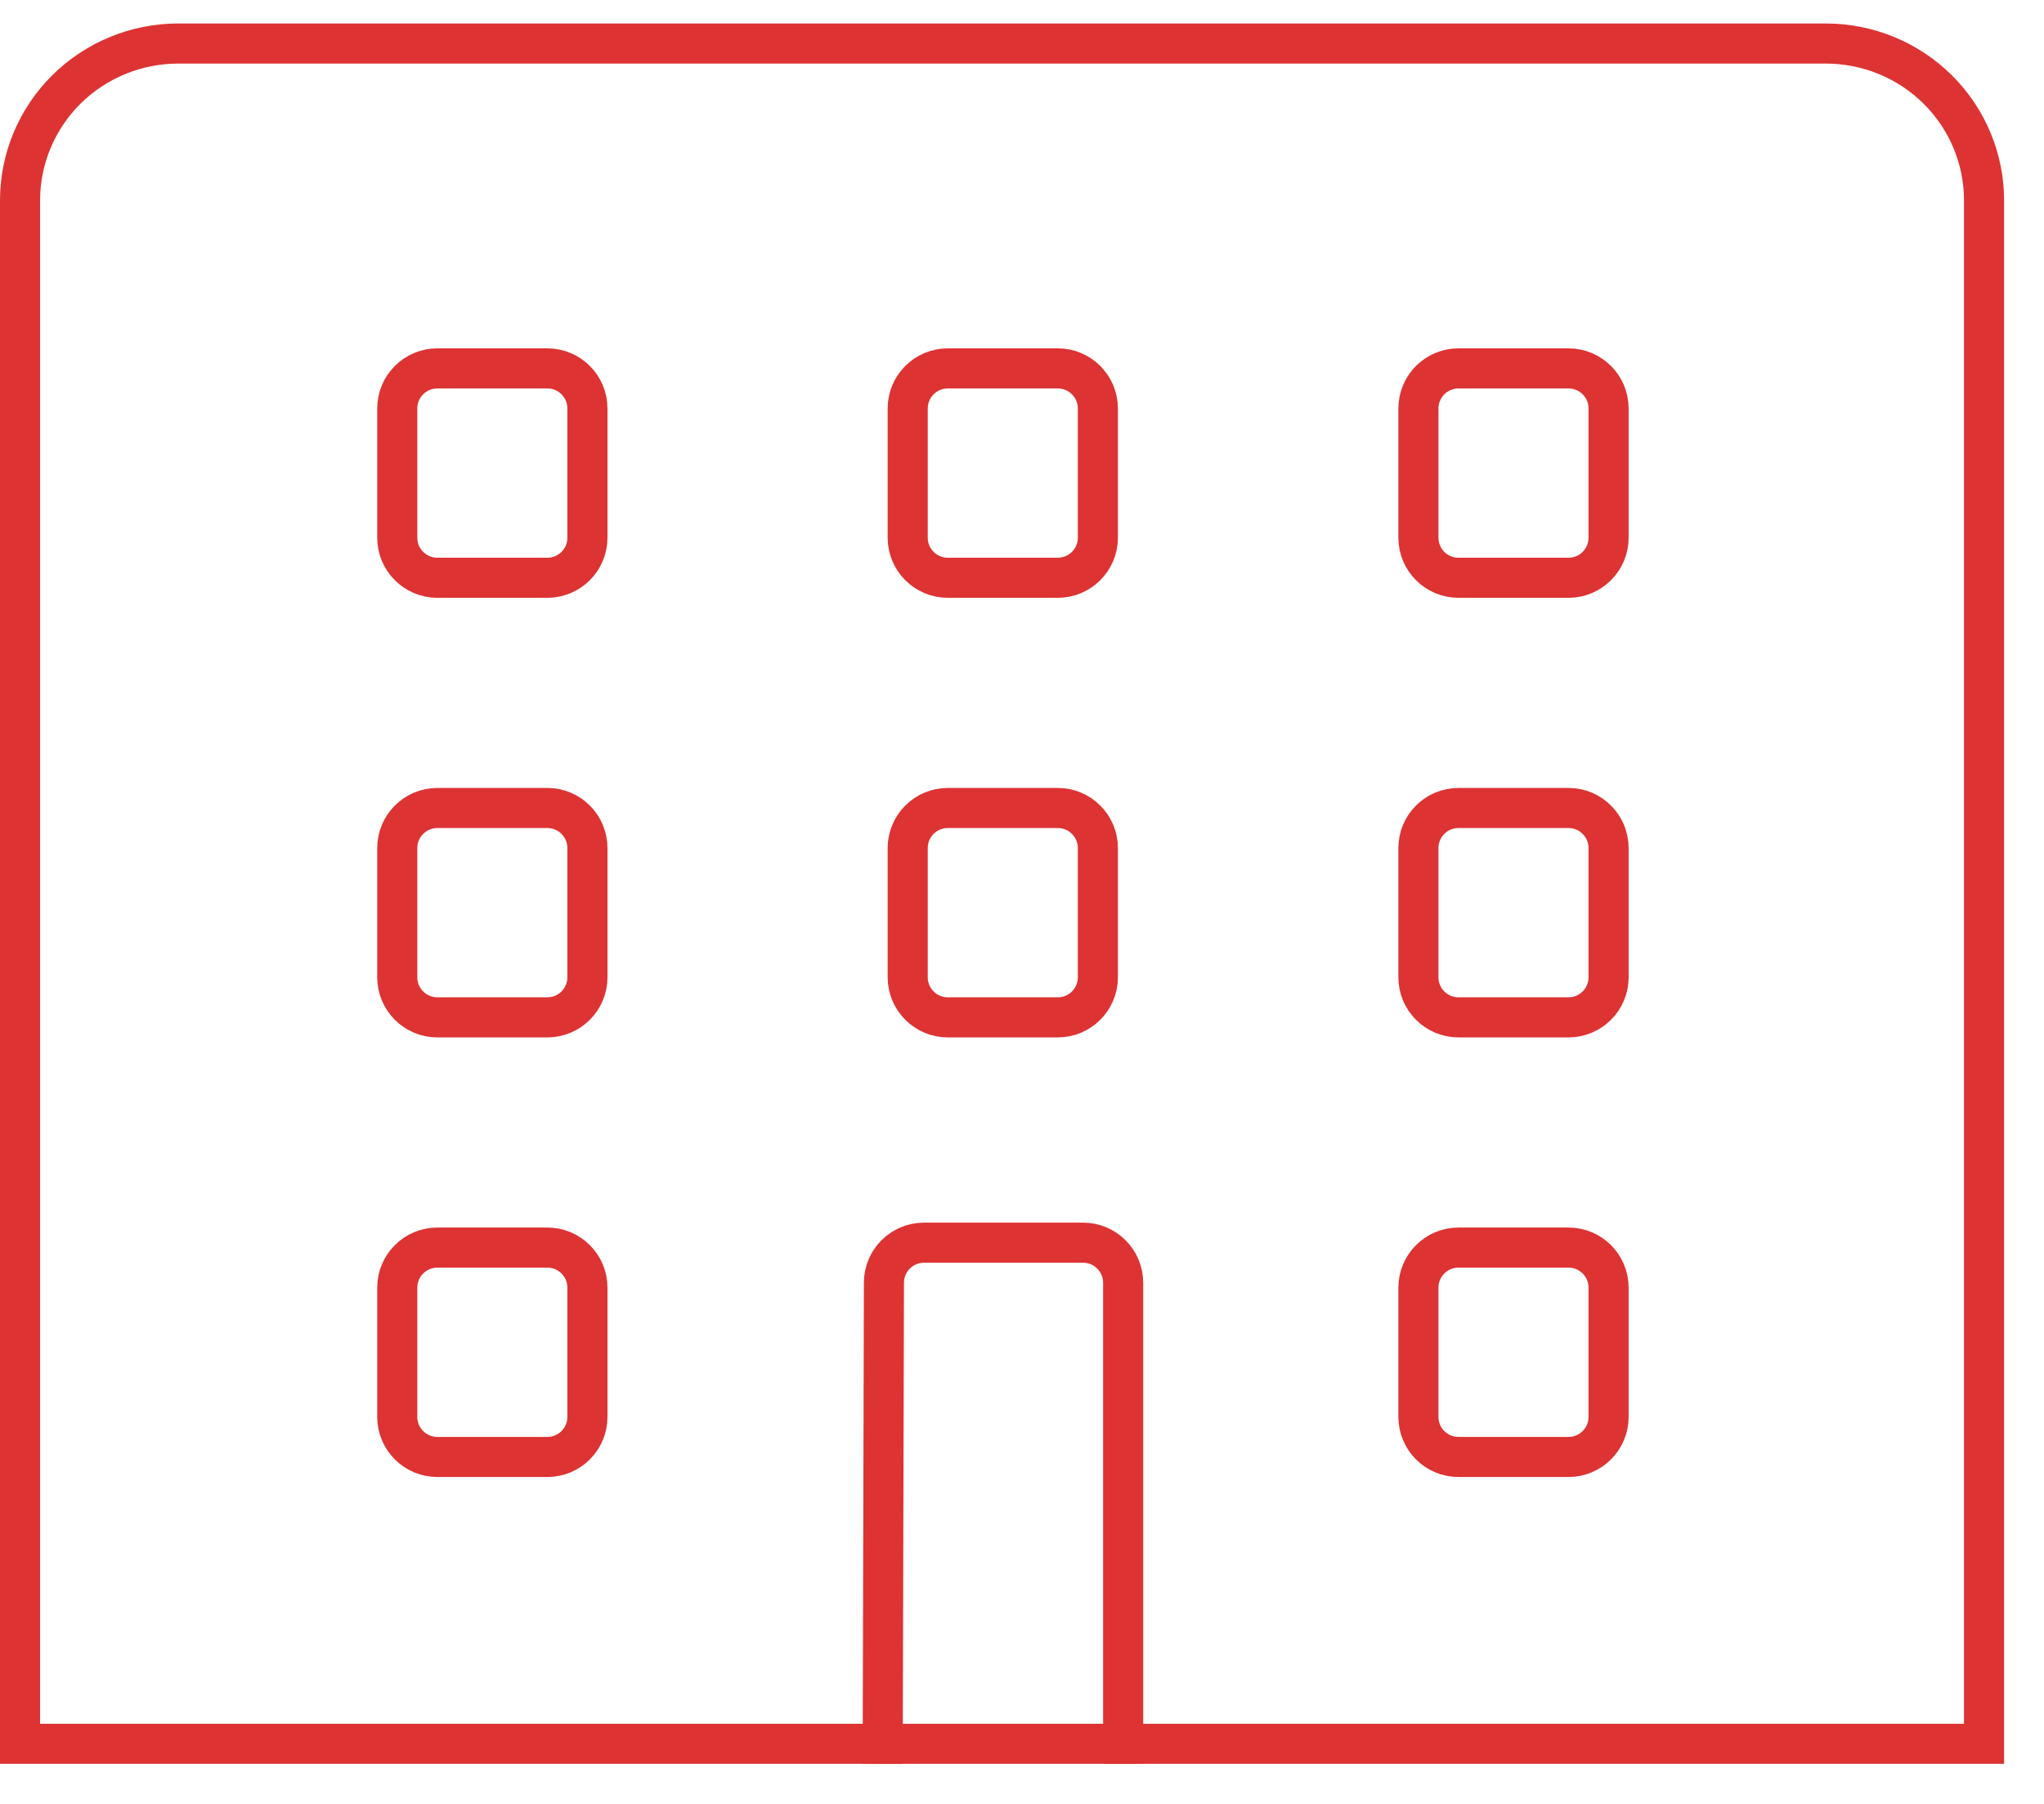
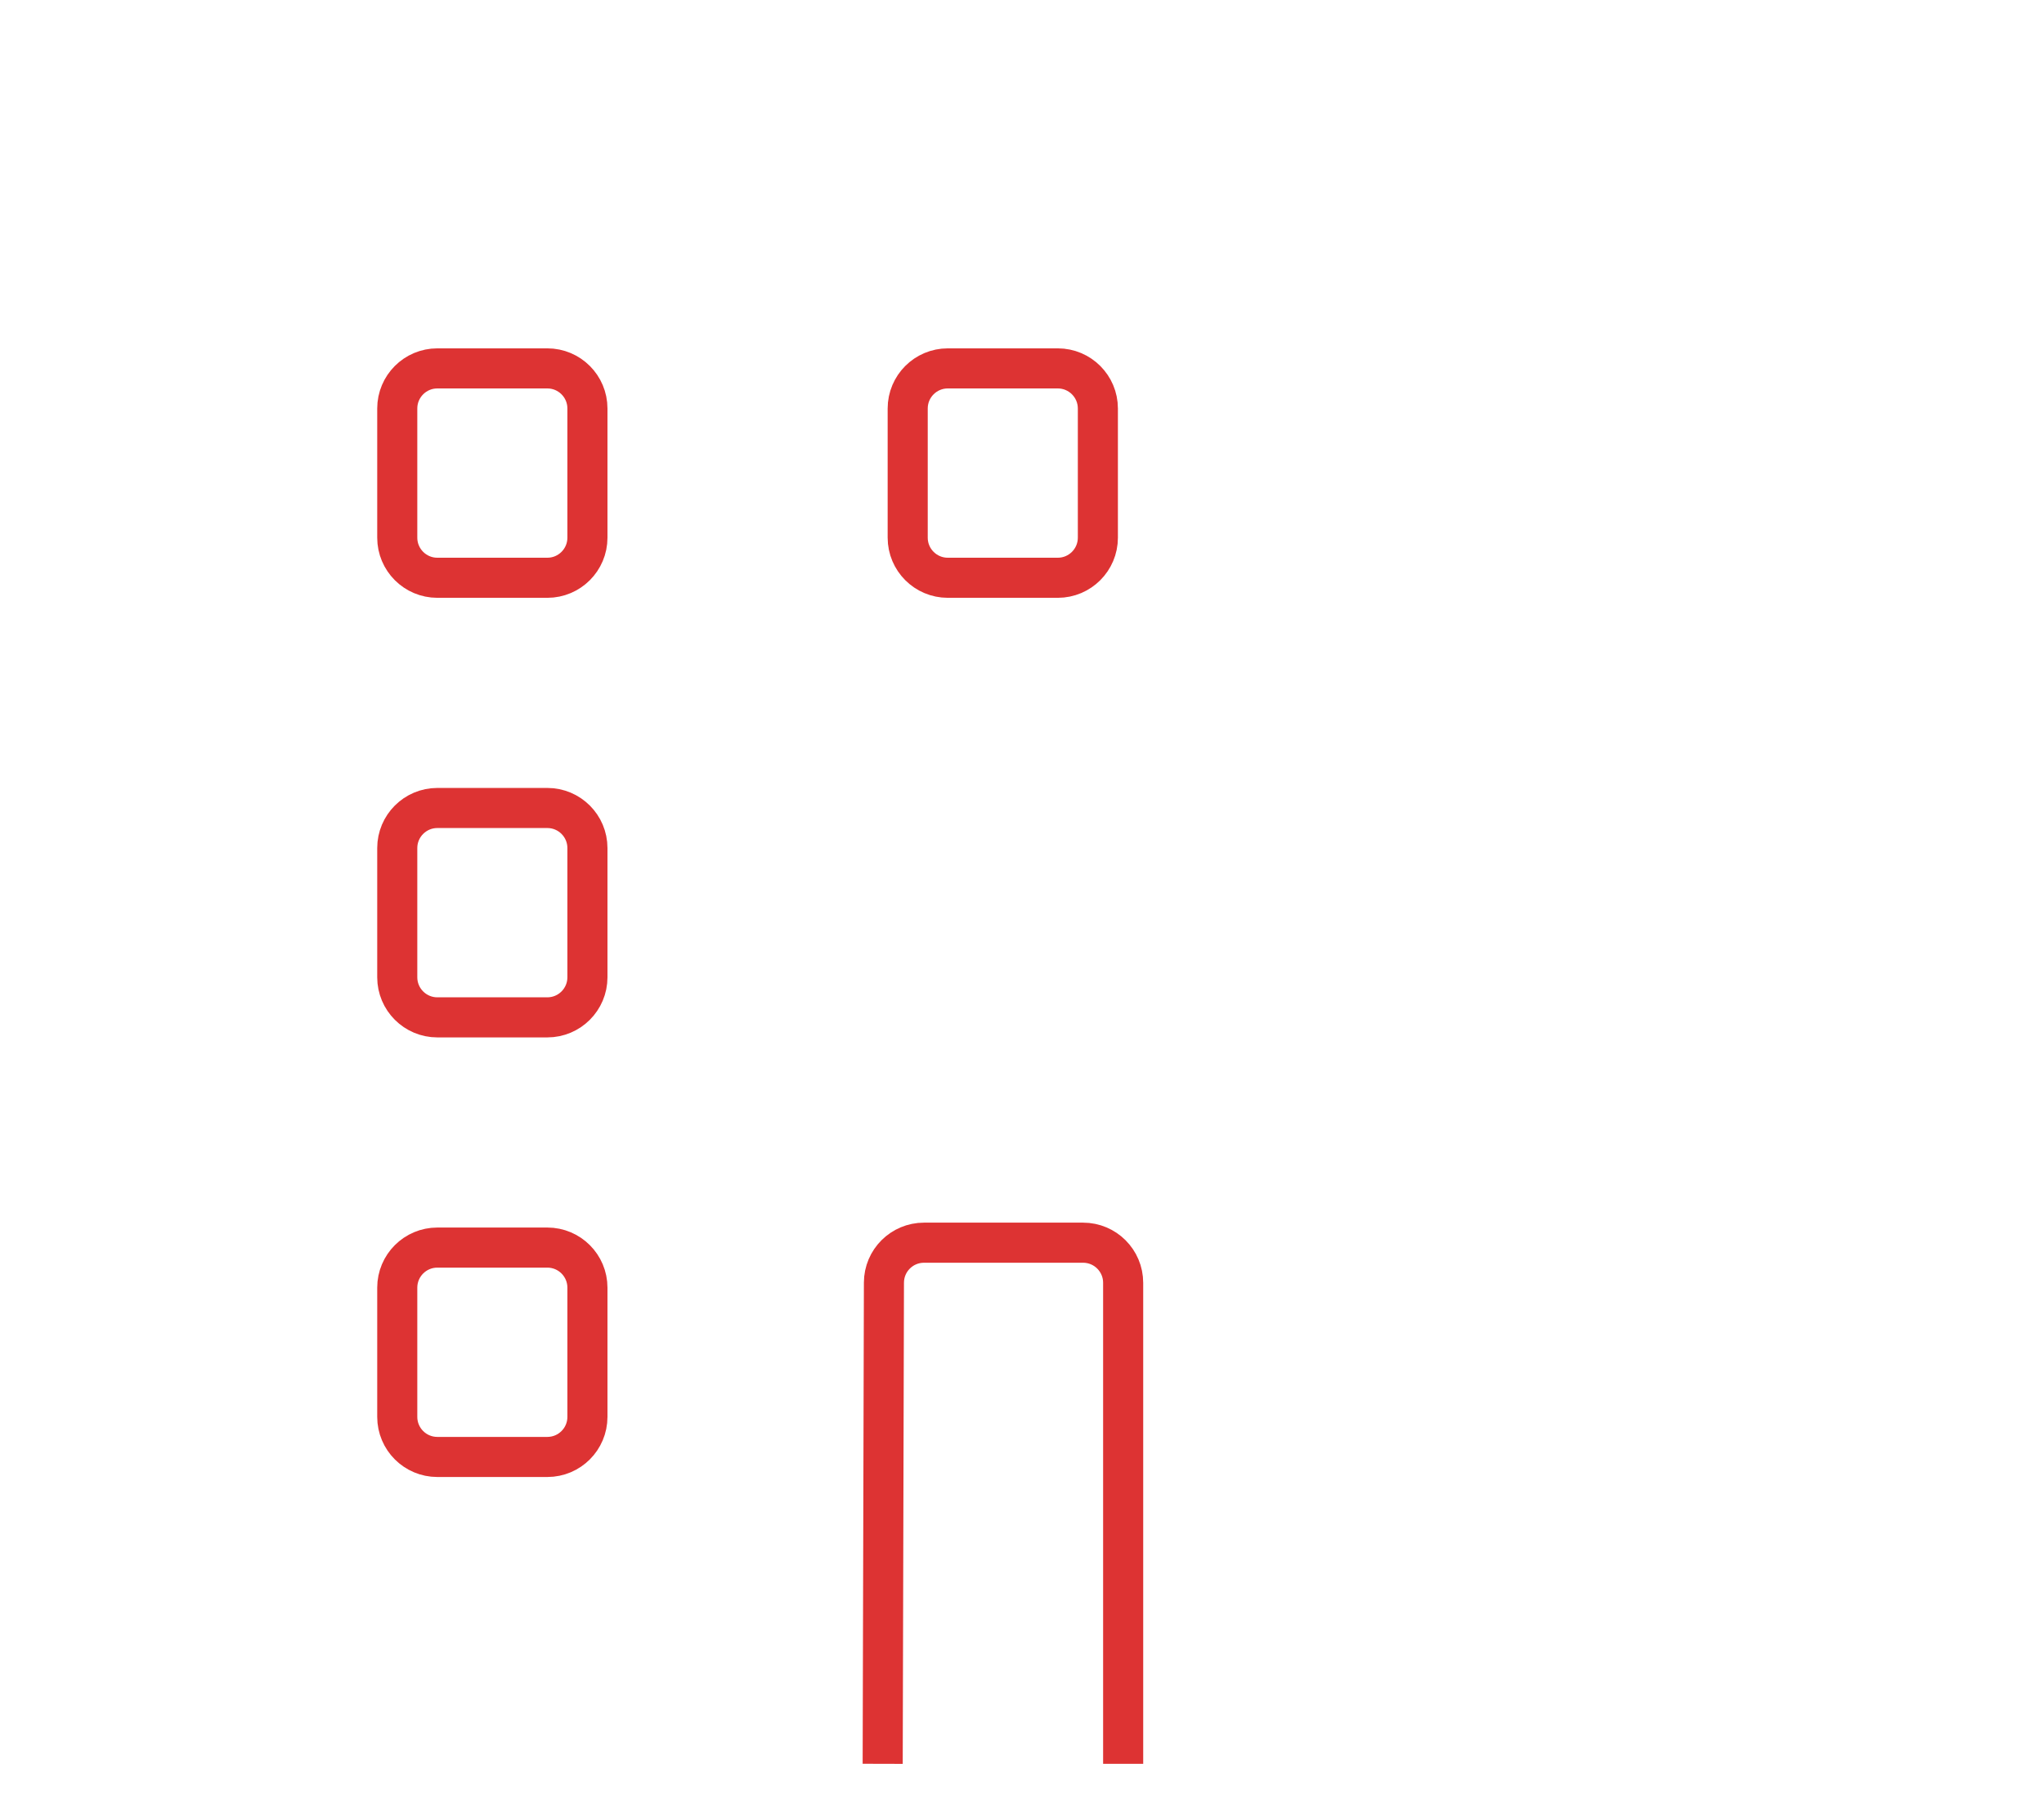
<svg xmlns="http://www.w3.org/2000/svg" width="51" height="45" viewBox="0 0 51 45" fill="none">
-   <path d="M49.504 43.5H0.5L0.5 5C0.5 3.964 0.914 2.97 1.652 2.236C2.391 1.502 3.393 1.088 4.44 1.086H45.564C46.611 1.088 47.613 1.502 48.352 2.236C49.09 2.97 49.504 3.964 49.504 5L49.504 43.5Z" stroke="#DD3333" />
  <path d="M22.024 44L22.055 31.997C22.056 31.446 22.503 31 23.055 31H27.024C27.576 31 28.024 31.448 28.024 32V44" stroke="#DD3333" stroke-miterlimit="10" />
-   <path d="M26.393 20.156H23.648C23.096 20.156 22.648 20.604 22.648 21.156V24.379C22.648 24.931 23.096 25.379 23.648 25.379H26.393C26.945 25.379 27.393 24.931 27.393 24.379V21.156C27.393 20.604 26.945 20.156 26.393 20.156Z" stroke="#DD3333" stroke-miterlimit="10" />
  <path d="M13.657 20.156H10.912C10.36 20.156 9.912 20.604 9.912 21.156V24.379C9.912 24.931 10.36 25.379 10.912 25.379H13.657C14.209 25.379 14.657 24.931 14.657 24.379V21.156C14.657 20.604 14.209 20.156 13.657 20.156Z" stroke="#DD3333" stroke-miterlimit="10" />
-   <path d="M39.136 20.156H36.391C35.838 20.156 35.391 20.604 35.391 21.156V24.379C35.391 24.931 35.838 25.379 36.391 25.379H39.136C39.688 25.379 40.136 24.931 40.136 24.379V21.156C40.136 20.604 39.688 20.156 39.136 20.156Z" stroke="#DD3333" stroke-miterlimit="10" />
  <path d="M13.657 31.122H10.912C10.36 31.122 9.912 31.57 9.912 32.122V35.345C9.912 35.898 10.36 36.345 10.912 36.345H13.657C14.209 36.345 14.657 35.898 14.657 35.345V32.122C14.657 31.57 14.209 31.122 13.657 31.122Z" stroke="#DD3333" stroke-miterlimit="10" />
-   <path d="M39.136 31.122H36.391C35.838 31.122 35.391 31.57 35.391 32.122V35.345C35.391 35.898 35.838 36.345 36.391 36.345H39.136C39.688 36.345 40.136 35.898 40.136 35.345V32.122C40.136 31.57 39.688 31.122 39.136 31.122Z" stroke="#DD3333" stroke-miterlimit="10" />
  <path d="M26.393 9.19H23.648C23.096 9.19 22.648 9.638 22.648 10.19V13.413C22.648 13.965 23.096 14.413 23.648 14.413H26.393C26.945 14.413 27.393 13.965 27.393 13.413V10.19C27.393 9.638 26.945 9.19 26.393 9.19Z" stroke="#DD3333" stroke-miterlimit="10" />
  <path d="M13.657 9.19H10.912C10.36 9.19 9.912 9.638 9.912 10.19V13.413C9.912 13.965 10.36 14.413 10.912 14.413H13.657C14.209 14.413 14.657 13.965 14.657 13.413V10.19C14.657 9.638 14.209 9.19 13.657 9.19Z" stroke="#DD3333" stroke-miterlimit="10" />
-   <path d="M39.136 9.19H36.391C35.838 9.19 35.391 9.638 35.391 10.19V13.413C35.391 13.965 35.838 14.413 36.391 14.413H39.136C39.688 14.413 40.136 13.965 40.136 13.413V10.19C40.136 9.638 39.688 9.19 39.136 9.19Z" stroke="#DD3333" stroke-miterlimit="10" />
</svg>